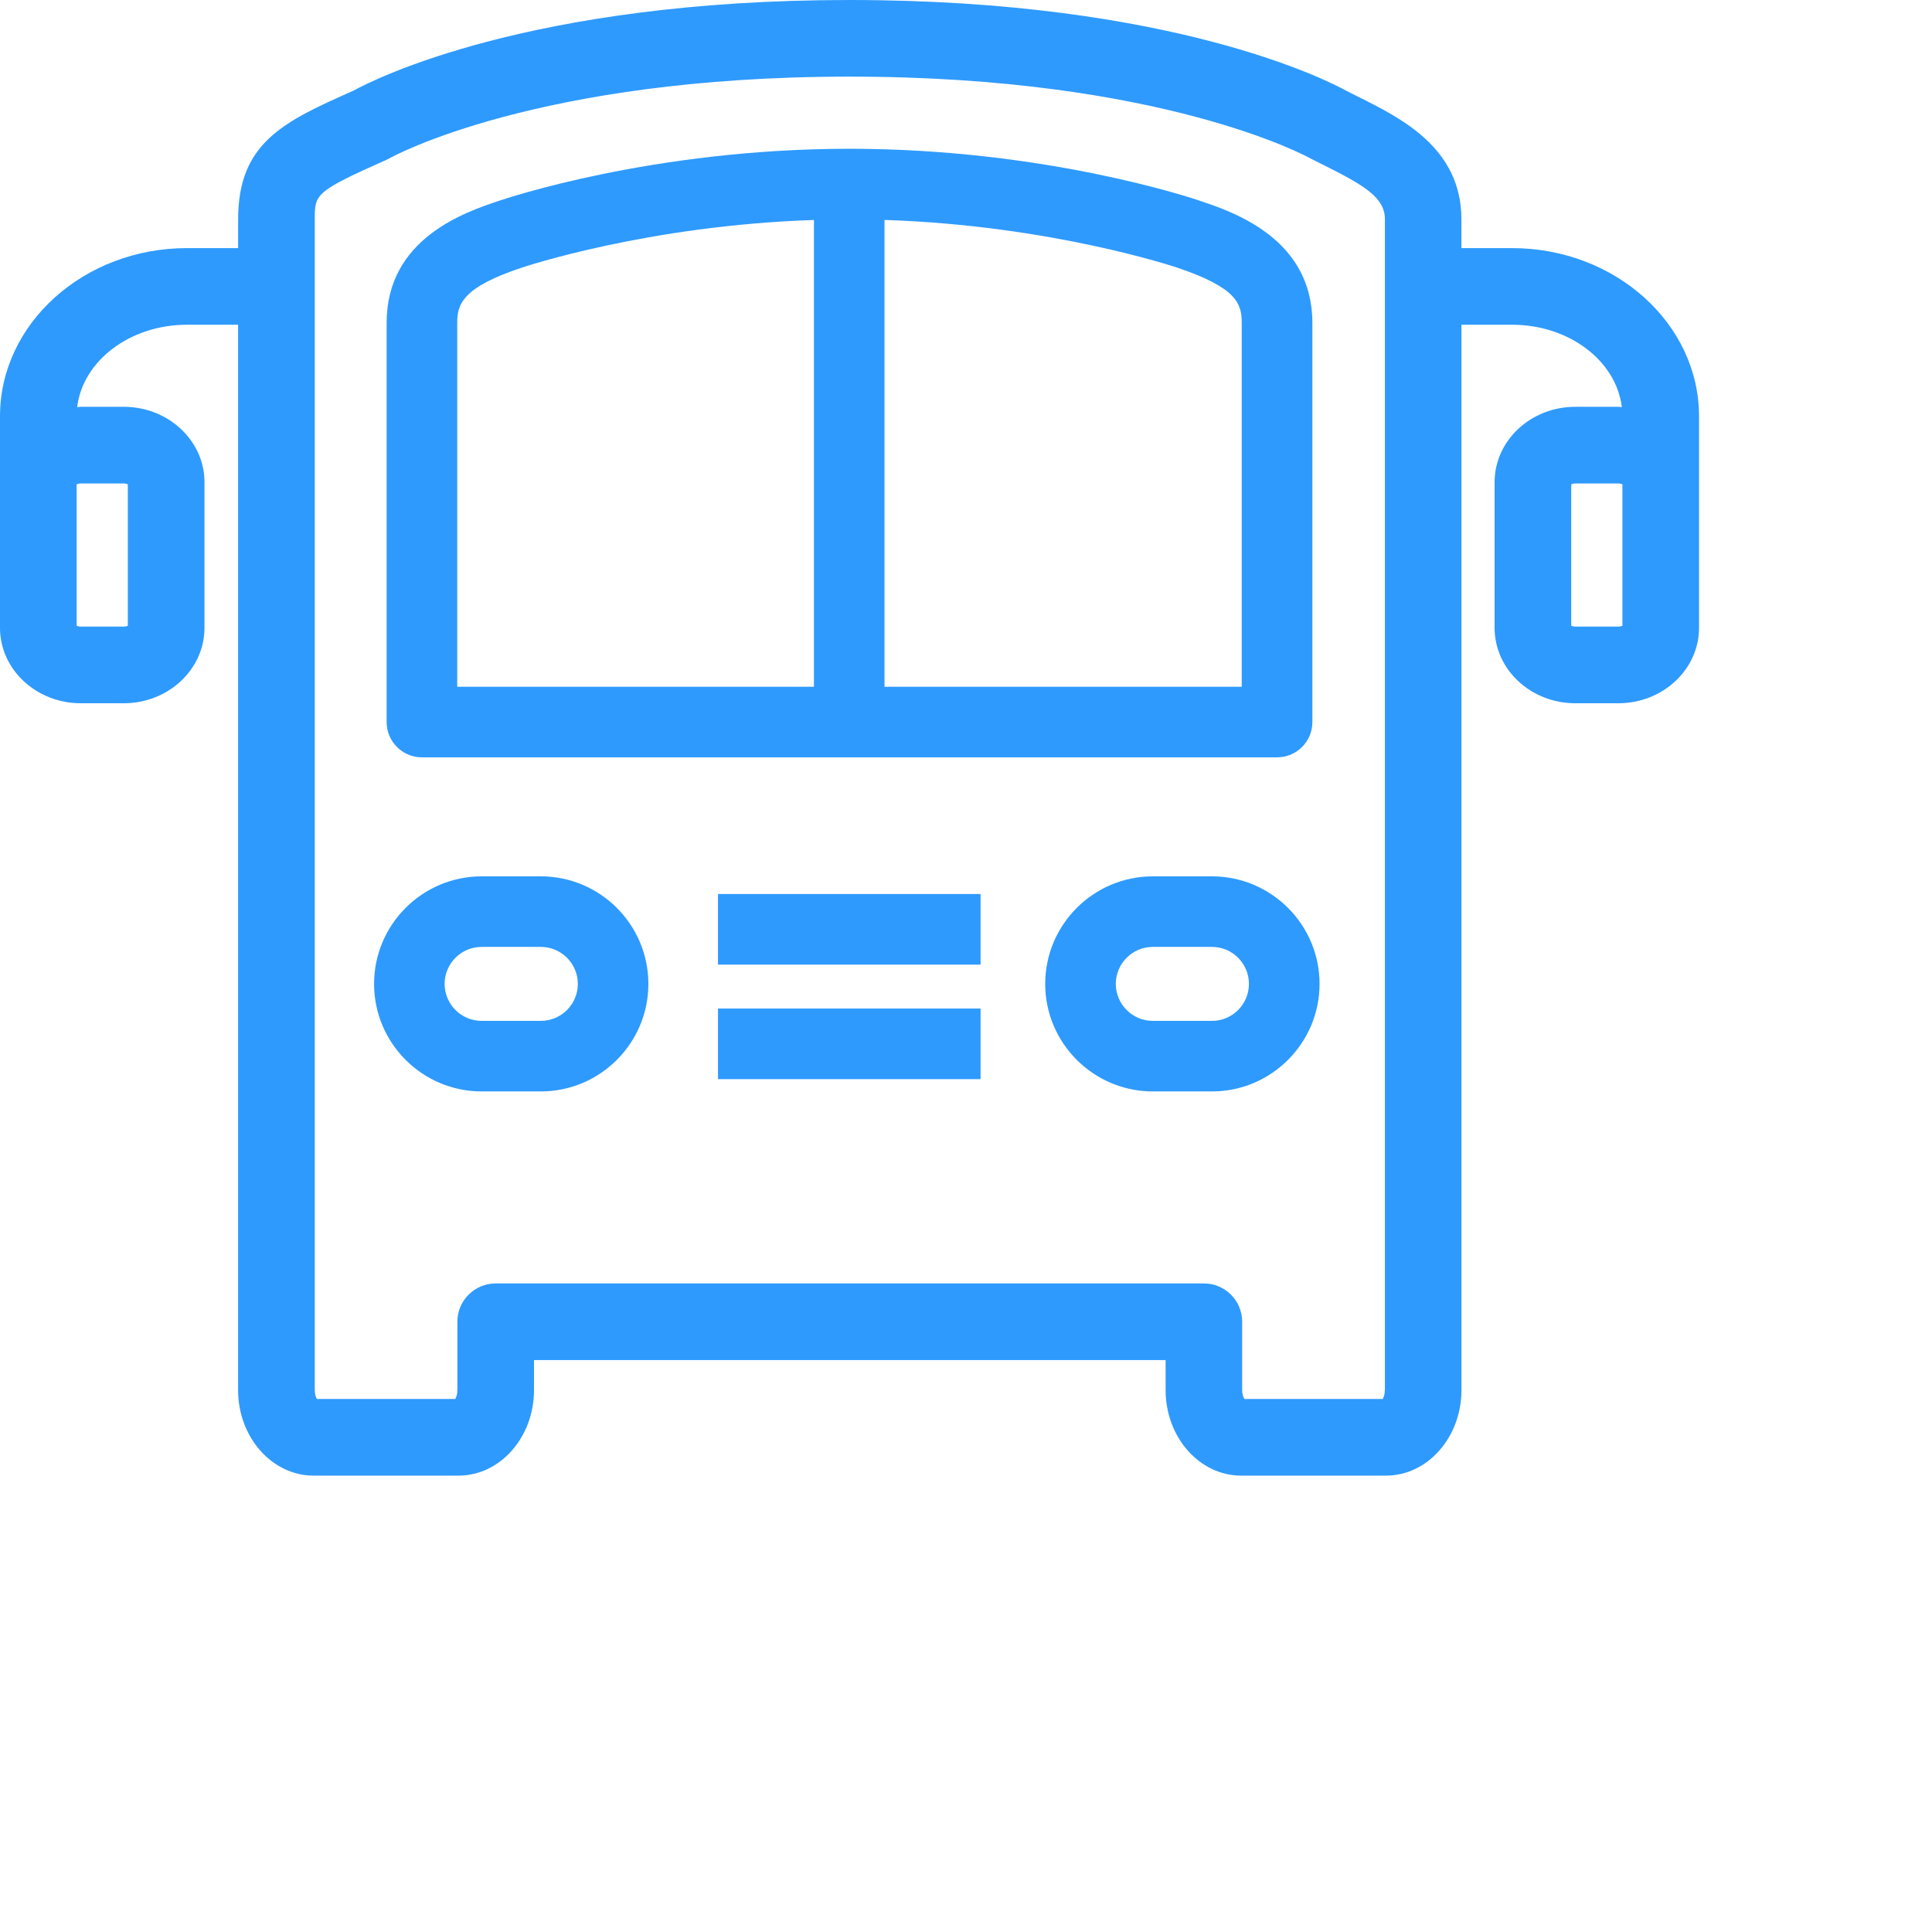
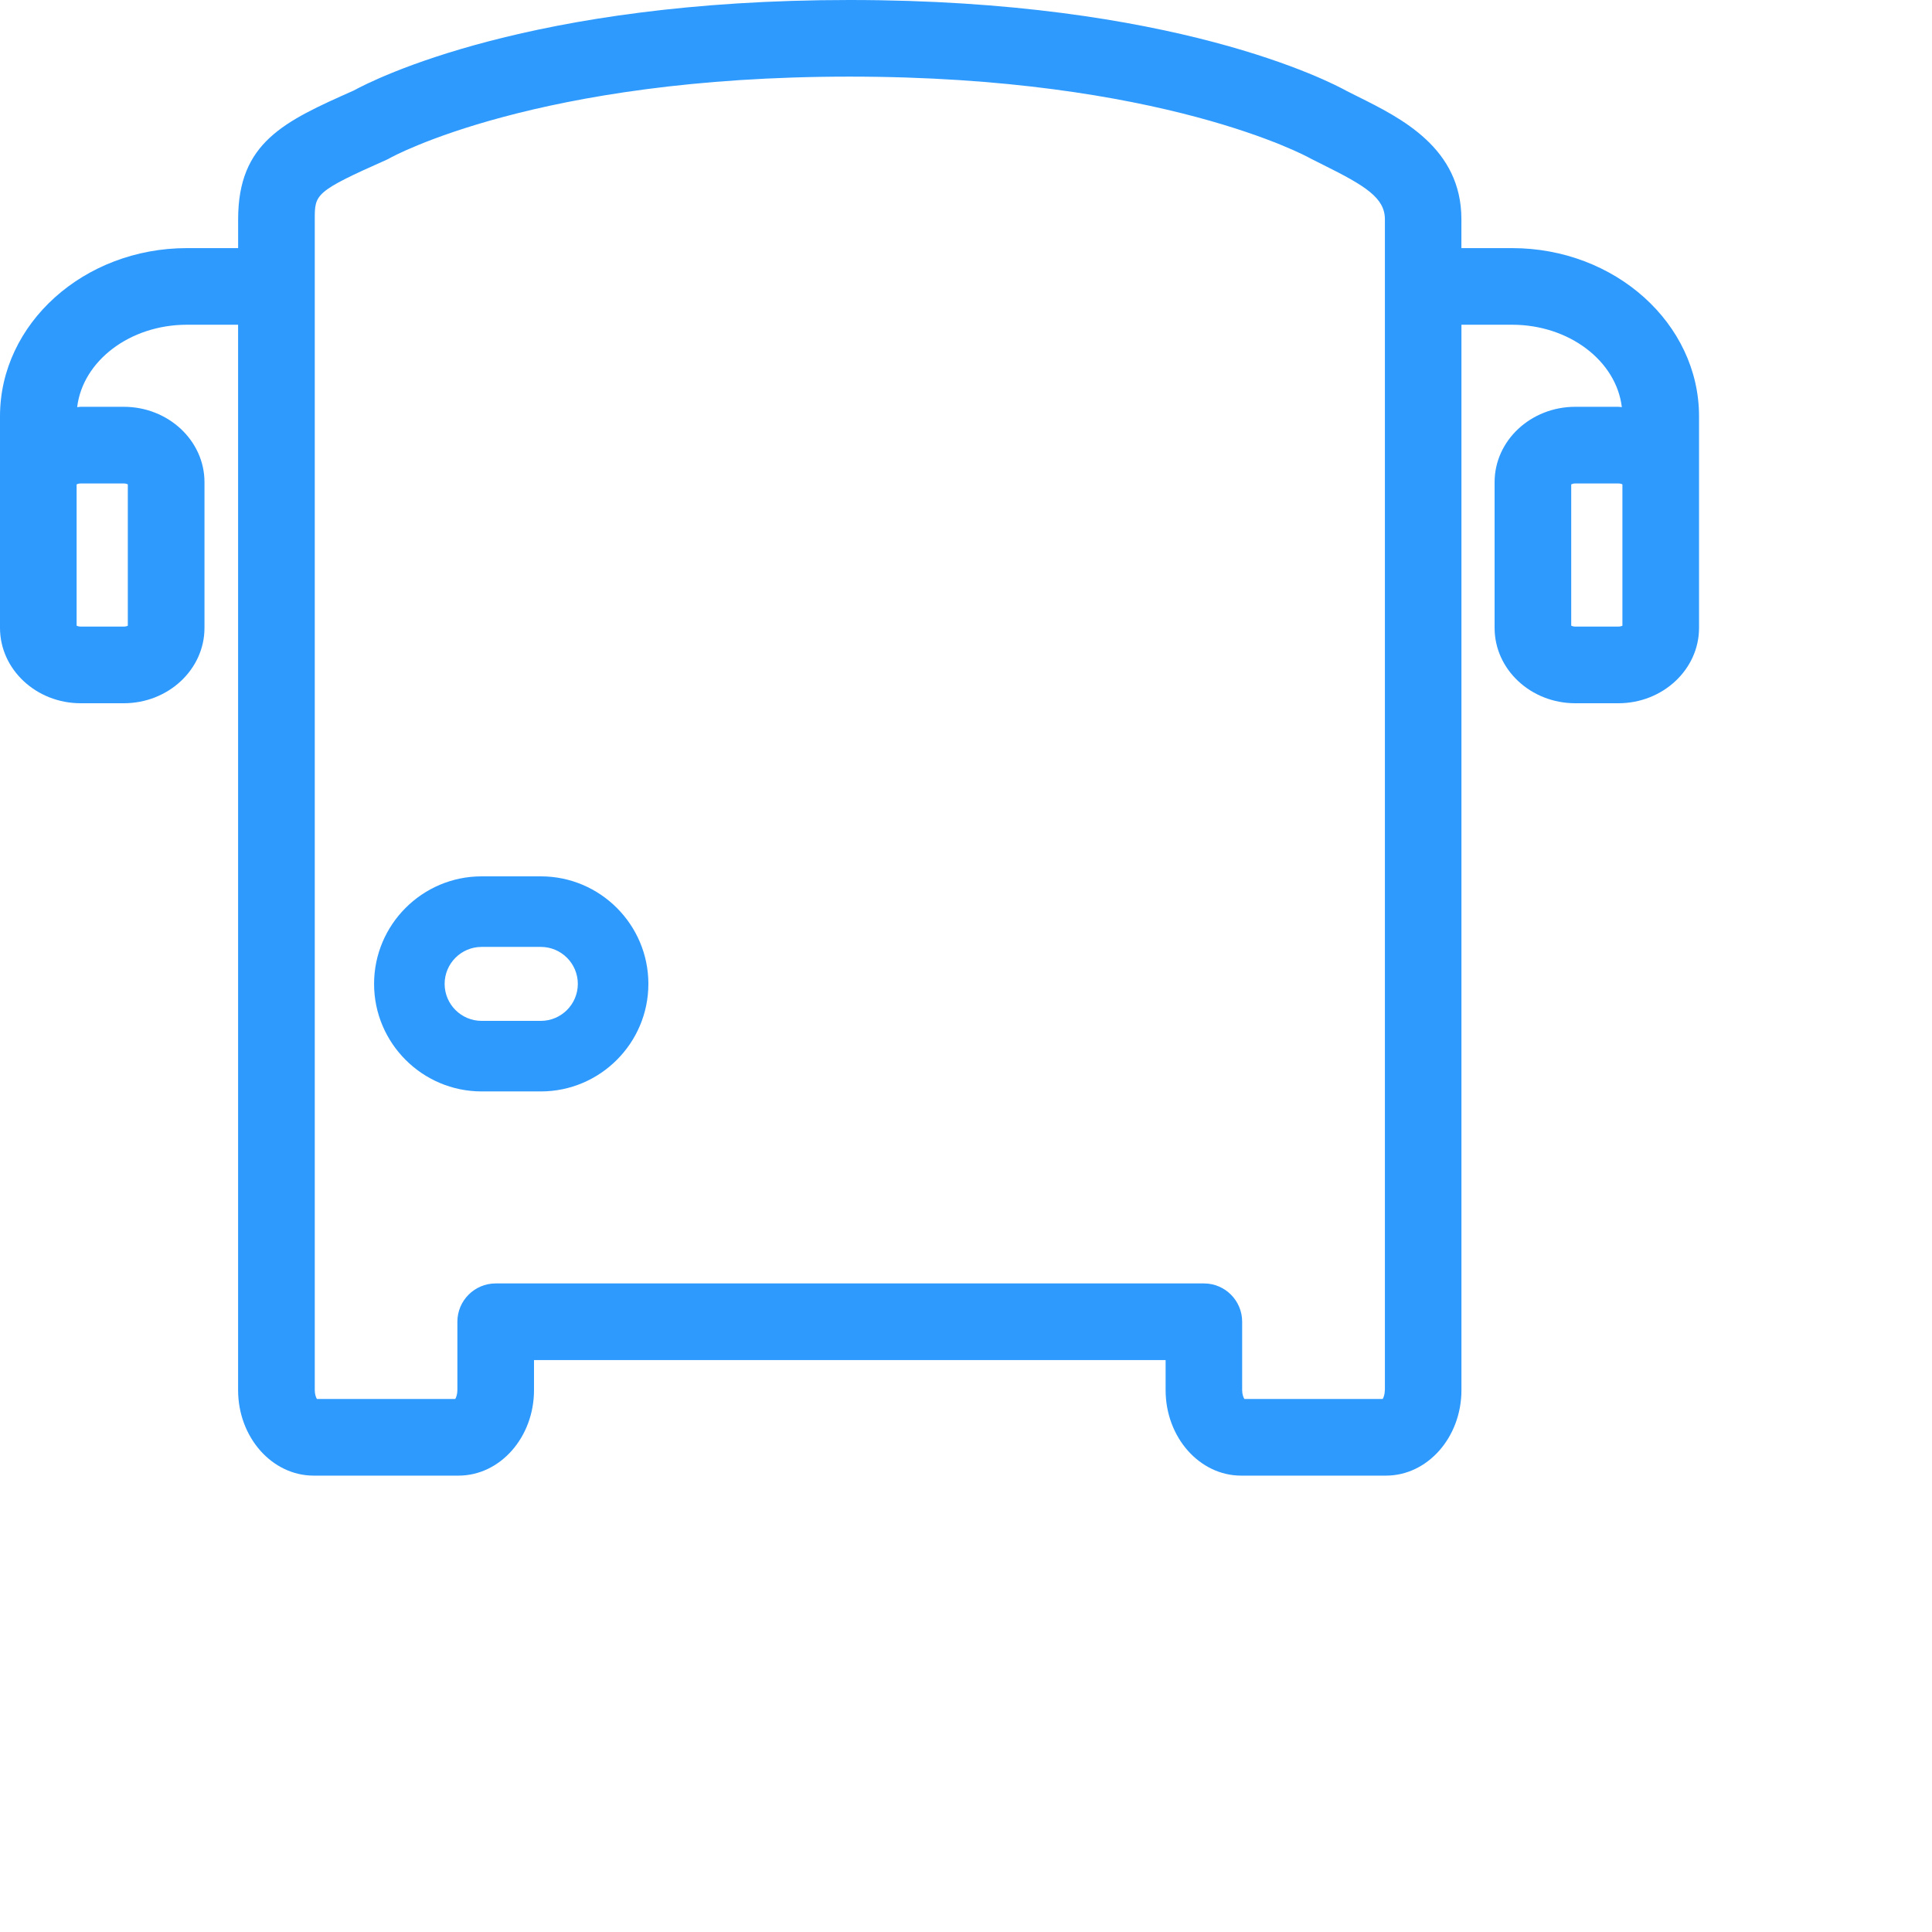
<svg xmlns="http://www.w3.org/2000/svg" version="1.1" x="0px" y="0px" width="50px" height="50px" viewBox="0 0 50 50" xml:space="preserve">
  <defs>
</defs>
-   <path fill="#2E9AFE" d="M10.919,19.6H33.05c0.506,0,0.914-0.409,0.914-0.913V8.356c0-2.182-2.045-2.869-2.912-3.16  c-0.16-0.055-3.98-1.346-9.067-1.346c-5.087,0-8.907,1.292-9.058,1.343c-0.875,0.291-2.921,0.97-2.921,3.163v10.331  C10.006,19.191,10.416,19.6,10.919,19.6z M32.136,8.356v9.417h-9.245V5.692c4.317,0.14,7.534,1.221,7.573,1.234  C32.015,7.447,32.136,7.865,32.136,8.356z M11.833,8.356c0-0.479,0.125-0.917,1.678-1.432c0.034-0.011,3.244-1.09,7.554-1.231  v12.081h-9.232V8.356z" />
  <path fill="#2E9AFE" d="M39.13,6.421h-1.309V5.675c0-1.844-1.555-2.616-2.689-3.18l-0.279-0.14C34.435,2.122,30.384,0,21.985,0  C13.724,0,9.682,2.054,9.154,2.343C7.352,3.143,6.163,3.684,6.163,5.675v0.746H4.84C2.171,6.421,0,8.374,0,10.773v1.705v1.003v2.769  c0,1.075,0.938,1.95,2.088,1.95h1.115c1.152,0,2.089-0.875,2.089-1.95v-3.772c0-1.075-0.937-1.95-2.089-1.95H2.088  c-0.032,0-0.06,0.008-0.091,0.009C2.141,9.341,3.361,8.404,4.84,8.404h1.322v27.572c0,1.221,0.877,2.213,1.955,2.213h3.749  c1.078,0,1.954-0.993,1.954-2.213v-0.777h16.346v0.777c0,1.221,0.877,2.213,1.955,2.213h3.748c1.078,0,1.953-0.993,1.953-2.213  V8.404h1.309c1.479,0,2.699,0.937,2.842,2.133c-0.029-0.001-0.059-0.009-0.09-0.009h-1.115c-1.152,0-2.088,0.875-2.088,1.95v3.772  c0,1.075,0.936,1.95,2.088,1.95h1.115c1.15,0,2.088-0.875,2.088-1.95v-2.769v-1.003v-1.705C43.97,8.374,41.8,6.421,39.13,6.421z   M3.203,12.512c0.05,0,0.085,0.013,0.105,0.024v3.657c-0.02,0.011-0.055,0.023-0.105,0.023H2.088c-0.05,0-0.085-0.013-0.105-0.023  v-2.712v-0.945c0.02-0.011,0.055-0.024,0.105-0.024H3.203z M35.839,35.976c0,0.107-0.029,0.187-0.055,0.229h-3.58  c-0.027-0.042-0.057-0.123-0.057-0.229v-1.77c0-0.547-0.443-0.991-0.99-0.991H12.829c-0.547,0-0.992,0.444-0.992,0.991v1.77  c0,0.107-0.03,0.187-0.055,0.229H8.201c-0.025-0.042-0.055-0.123-0.055-0.229V5.675c0-0.647,0-0.715,1.854-1.538  c0.031-0.013,0.064-0.031,0.092-0.047c0.038-0.021,3.796-2.107,11.894-2.107c8.098,0,11.872,2.087,11.907,2.106  c0.016,0.009,0.031,0.017,0.047,0.025l0.313,0.157c1.078,0.536,1.588,0.85,1.588,1.403V35.976z M41.988,16.193  c-0.02,0.011-0.057,0.023-0.105,0.023h-1.115c-0.049,0-0.084-0.013-0.105-0.023v-3.657c0.021-0.011,0.057-0.024,0.105-0.024h1.115  c0.049,0,0.086,0.013,0.105,0.024v0.945V16.193z" />
  <path fill="#2E9AFE" d="M13.997,22.68h-1.533c-1.535,0-2.783,1.249-2.783,2.783s1.249,2.783,2.783,2.783h1.533  c1.534,0,2.783-1.249,2.783-2.783S15.531,22.68,13.997,22.68z M13.997,26.42h-1.533c-0.527,0-0.957-0.429-0.957-0.957  s0.429-0.957,0.957-0.957h1.533c0.527,0,0.957,0.429,0.957,0.957S14.524,26.42,13.997,26.42z" />
-   <path fill="#2E9AFE" d="M31.367,22.68h-1.533c-1.535,0-2.784,1.249-2.784,2.783s1.249,2.783,2.784,2.783h1.533  c1.533,0,2.783-1.249,2.783-2.783S32.9,22.68,31.367,22.68z M31.367,26.42h-1.533c-0.527,0-0.957-0.429-0.957-0.957  s0.43-0.957,0.957-0.957h1.533c0.527,0,0.955,0.429,0.955,0.957S31.894,26.42,31.367,26.42z" />
-   <rect x="18.582" y="26.101" fill="#2E9AFE" width="6.795" height="1.827" />
-   <rect x="18.582" y="23.137" fill="#2E9AFE" width="6.795" height="1.827" />
</svg>